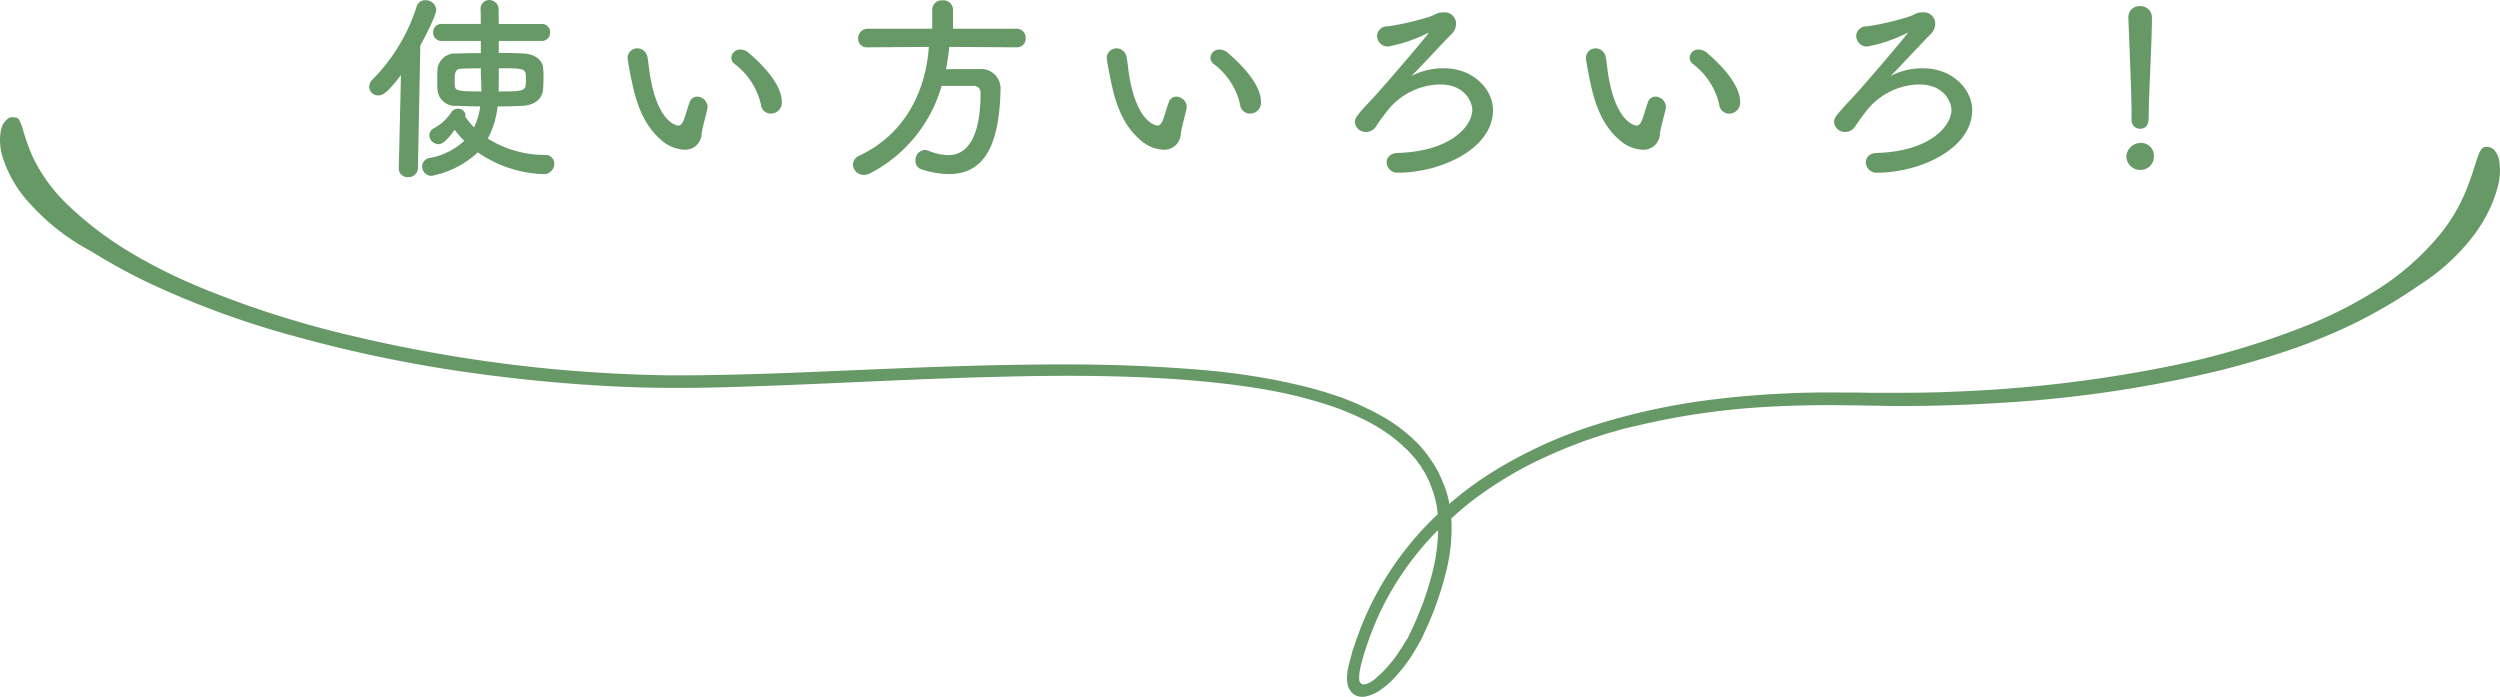
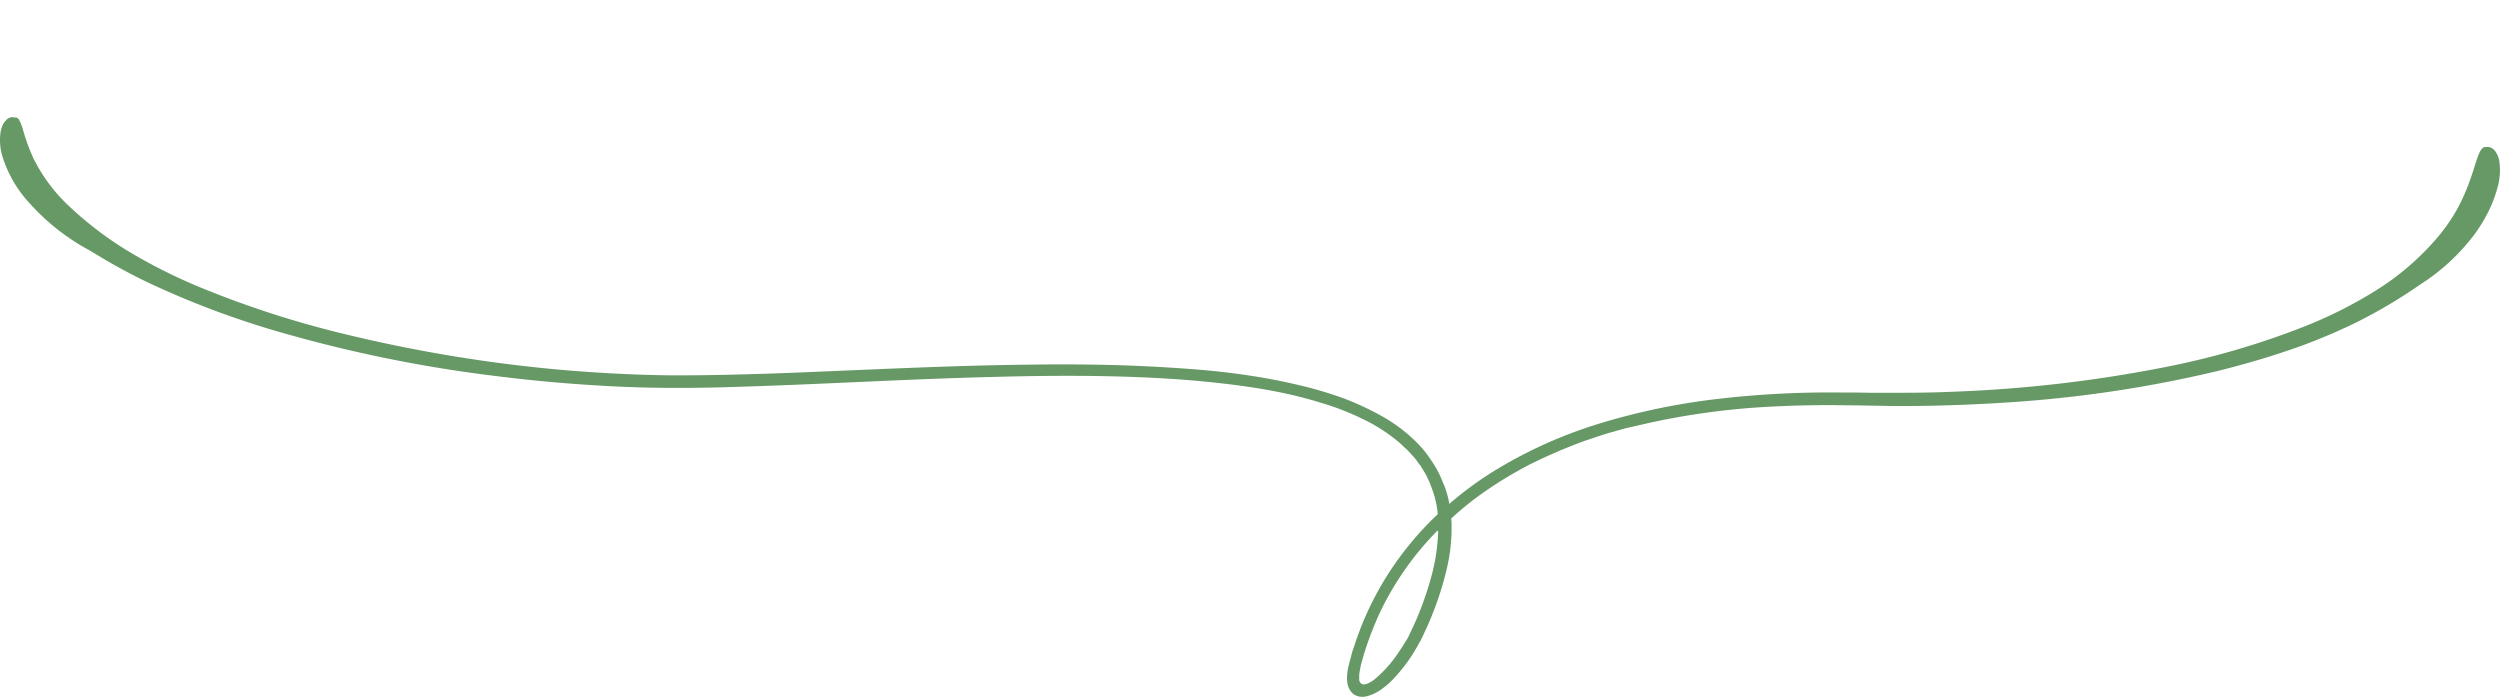
<svg xmlns="http://www.w3.org/2000/svg" width="388.18" height="108.195" viewBox="0 0 388.18 108.195">
  <g id="グループ_59" data-name="グループ 59" transform="translate(0 -1.735)">
    <g id="グループ_39" data-name="グループ 39" transform="translate(0 19.927)">
      <g id="グループ_38" data-name="グループ 38" transform="translate(0 0)">
        <path id="パス_43" data-name="パス 43" d="M388.828,810.6c.92.491,4.034,2.586,9.344,5.126a137.468,137.468,0,0,0,22.008,8.114,213.184,213.184,0,0,0,32.016,6.374c5.974.758,12.153,1.292,18.485,1.605s12.868.267,19.352.044c13.022-.4,26.2-1.2,38.961-1.516,12.716-.356,25.072-.267,36.1,1.026q4.135.468,7.966,1.2a67.915,67.915,0,0,1,7.3,1.827,41.435,41.435,0,0,1,6.384,2.5,26.4,26.4,0,0,1,5.106,3.21c.358.312.714.579,1.021.891s.664.58.97.937c.308.312.563.624.868.936a11.664,11.664,0,0,1,.714.98l.206.222.153.268c.1.178.2.311.306.49s.2.312.3.491.155.312.257.49c.153.312.306.668.459.98.1.313.256.669.358.982a14.721,14.721,0,0,1,.869,3.878,47.236,47.236,0,0,0-4.291,4.592,48.178,48.178,0,0,0-7.66,13.017c-.2.535-.407,1.115-.611,1.65s-.358,1.115-.562,1.649-.306,1.115-.459,1.649a16.891,16.891,0,0,0-.408,1.695c-.051.267-.051.58-.1.892v.445l.052.534a2.716,2.716,0,0,0,.919,1.784,2.464,2.464,0,0,0,2.093.356,6.112,6.112,0,0,0,1.94-.846,12.784,12.784,0,0,0,2.555-2.23,26.821,26.821,0,0,0,1.939-2.407c.563-.8,1.072-1.65,1.531-2.452a3.925,3.925,0,0,1,.359-.625c.1-.223.205-.4.306-.624.2-.4.357-.8.561-1.2a50.268,50.268,0,0,0,3.064-8.694,28.49,28.49,0,0,0,.918-6.419v-1.337c0-.268-.05-.491-.05-.759a45.327,45.327,0,0,1,4.646-3.789,62.239,62.239,0,0,1,7.609-4.637,82.913,82.913,0,0,1,8.527-3.655c1.481-.49,2.962-1.026,4.495-1.426.766-.223,1.531-.445,2.3-.624l2.348-.535a114.014,114.014,0,0,1,19.1-2.674c3.217-.179,6.434-.268,9.6-.268,1.584,0,3.217.044,4.8.044,1.583.045,3.216.045,4.8.09,6.332.045,12.561-.178,18.587-.579a192.9,192.9,0,0,0,32.374-4.9c4.646-1.16,8.885-2.452,12.613-3.789,1.839-.669,3.575-1.383,5.157-2.051,1.583-.714,3.064-1.382,4.34-2.05a79.091,79.091,0,0,0,9.141-5.483,32.136,32.136,0,0,0,8.478-7.847,24.329,24.329,0,0,0,2.4-4.057,20.272,20.272,0,0,0,1.175-3.3,9.75,9.75,0,0,0,.254-3.878,3.561,3.561,0,0,0-.766-1.783,1.61,1.61,0,0,0-.87-.491.974.974,0,0,0-.408,0c-.561-.09-.919.445-1.328,1.56s-.818,2.764-1.686,4.9a26.763,26.763,0,0,1-4.442,7.444,40.959,40.959,0,0,1-9.7,8.382,67.612,67.612,0,0,1-10.722,5.438,124.246,124.246,0,0,1-22.775,6.6,208.616,208.616,0,0,1-31.811,3.655c-2.909.134-5.872.179-8.834.179h-4.493c-1.481-.044-3.065-.044-4.6-.044a148.4,148.4,0,0,0-18.792.981,103.169,103.169,0,0,0-18.485,3.834,70.849,70.849,0,0,0-16.647,7.534,53.965,53.965,0,0,0-6.688,4.948,10.93,10.93,0,0,0-.511-2.05,4.523,4.523,0,0,0-.357-.981c-.153-.312-.255-.668-.408-.98a13.161,13.161,0,0,0-1.073-2.05,24.614,24.614,0,0,0-1.429-2.05,16.981,16.981,0,0,0-1.837-1.962,24.326,24.326,0,0,0-4.8-3.521,44.485,44.485,0,0,0-6.025-2.809,61.255,61.255,0,0,0-6.943-2.05c-2.452-.579-4.954-1.069-7.609-1.471q-3.907-.6-8.12-.936c-2.755-.223-5.616-.4-8.527-.535-5.77-.268-11.744-.312-17.872-.224-12.2.135-24.869.8-37.378,1.293-6.281.223-12.512.4-18.587.357-6.077-.089-12.1-.446-17.872-.981a227.348,227.348,0,0,1-31.507-5.26,153.283,153.283,0,0,1-22.621-7.222,83.511,83.511,0,0,1-10.877-5.35,54.564,54.564,0,0,1-10.416-7.89,25.87,25.87,0,0,1-5.107-7.044,31.147,31.147,0,0,1-1.686-4.725,9.565,9.565,0,0,0-.509-1.2.717.717,0,0,0-.716-.356,1.607,1.607,0,0,0-.408-.044,1.269,1.269,0,0,0-.868.446,2.888,2.888,0,0,0-.511.668,5.157,5.157,0,0,0-.358,1.115,8.673,8.673,0,0,0,.308,3.967,18.91,18.91,0,0,0,4.238,7.222A34.263,34.263,0,0,0,388.828,810.6Zm209.564,43.821a29.693,29.693,0,0,1-1.022,6.776,49.029,49.029,0,0,1-3.421,9.094,5.708,5.708,0,0,1-.664,1.2c-.254.4-.459.8-.766,1.2a19.3,19.3,0,0,1-1.736,2.362,18.37,18.37,0,0,1-2.146,2.14,4.36,4.36,0,0,1-1.124.713,1.6,1.6,0,0,1-.764.179.74.74,0,0,1-.562-.491.85.85,0,0,1-.052-.356v-.624c.052-.491.153-.981.255-1.516.155-.535.306-1.115.461-1.65a53.014,53.014,0,0,1,2.553-6.642A46.738,46.738,0,0,1,598.29,854.2C598.393,854.243,598.393,854.332,598.393,854.421Z" transform="translate(-375.088 -790.004)" fill="#696" />
      </g>
    </g>
-     <path id="パス_67" data-name="パス 67" d="M-118.017-18.91a1.267,1.267,0,0,0,1.333-1.333,1.259,1.259,0,0,0-1.333-1.3h-6.634c0-.744-.031-1.488-.031-2.263a1.452,1.452,0,0,0-1.457-1.457,1.348,1.348,0,0,0-1.333,1.488v.031l.031,2.2h-6.076a1.277,1.277,0,0,0-1.333,1.3,1.284,1.284,0,0,0,1.333,1.333h6.076v1.891c-1.4,0-2.728.031-3.813.062a2.746,2.746,0,0,0-2.914,2.387c-.031.434-.031.992-.031,1.581,0,.558,0,1.147.031,1.643a2.71,2.71,0,0,0,2.914,2.511c1.085.031,2.356.093,3.72.093a10.569,10.569,0,0,1-.961,3.255,11.14,11.14,0,0,1-1.364-1.674.771.771,0,0,0,.031-.248,1.063,1.063,0,0,0-1.178-.961,1.129,1.129,0,0,0-.992.5,7.185,7.185,0,0,1-2.666,2.48,1.288,1.288,0,0,0-.775,1.147,1.454,1.454,0,0,0,1.426,1.364c.341,0,1.023-.124,2.511-2.232a15.016,15.016,0,0,0,1.488,1.705,10.511,10.511,0,0,1-5.363,2.666,1.36,1.36,0,0,0-1.178,1.3A1.481,1.481,0,0,0-135.1,2.046a14.568,14.568,0,0,0,7.192-3.658,18.9,18.9,0,0,0,10.044,3.379A1.639,1.639,0,0,0-116.033.186a1.358,1.358,0,0,0-1.426-1.395,16.624,16.624,0,0,1-8.9-2.542,13.529,13.529,0,0,0,1.519-4.991c1.395,0,2.728-.031,3.875-.093,1.891-.093,3.069-1.085,3.193-2.542.031-.5.062-1.178.062-1.891a11.7,11.7,0,0,0-.062-1.488c-.124-1.3-1.457-2.139-3.038-2.2-1.116-.062-2.449-.093-3.844-.093v-1.86ZM-140.182.868a1.34,1.34,0,0,0,1.457,1.364A1.432,1.432,0,0,0-137.206.837l.372-19.065c1.24-2.2,2.48-4.867,2.48-5.518a1.643,1.643,0,0,0-1.7-1.488,1.367,1.367,0,0,0-1.364,1.023A28.191,28.191,0,0,1-144.274-12.9a1.577,1.577,0,0,0-.5,1.085,1.383,1.383,0,0,0,1.4,1.364c.589,0,1.271-.155,3.534-3.162L-140.182.837Zm15.531-15.531c4.185,0,4.216,0,4.216,1.736,0,1.8,0,1.86-4.247,1.86.031-1.023.031-2.046.031-3.007Zm-2.79.434c0,.775.093,1.891.093,3.162-3.534,0-4.061-.093-4.123-.868-.031-.279-.031-.651-.031-.992,0-1.178.186-1.643,1.054-1.674s1.891-.062,3.007-.062Zm45.043,6.6a1.694,1.694,0,0,0,1.7-1.767c0-3.131-3.844-6.541-5.146-7.657a2.021,2.021,0,0,0-1.3-.527,1.348,1.348,0,0,0-1.395,1.271,1.237,1.237,0,0,0,.527.992,10.932,10.932,0,0,1,4.061,6.262A1.538,1.538,0,0,0-82.4-7.626ZM-93.155-4.464c.093-.961.713-2.976.9-4,0-.093.031-.155.031-.248a1.681,1.681,0,0,0-1.643-1.55,1.21,1.21,0,0,0-1.147.868c-.372.992-.589,1.891-.868,2.635s-.558.992-.868.992c-.186,0-3.1-.279-4.371-7.5-.186-.992-.248-2.046-.434-3.038a1.622,1.622,0,0,0-1.55-1.457,1.52,1.52,0,0,0-1.55,1.488c0,.248.341,2.139.589,3.317.5,2.418,1.4,6.634,4.526,9.331a5.8,5.8,0,0,0,3.689,1.612A2.566,2.566,0,0,0-93.155-4.464Zm48.918-13.454a1.338,1.338,0,0,0,1.395-1.426A1.381,1.381,0,0,0-44.237-20.8h-9.889v-3.007a1.462,1.462,0,0,0-1.612-1.4,1.462,1.462,0,0,0-1.612,1.4V-20.8H-67.394a1.466,1.466,0,0,0-1.457,1.519,1.316,1.316,0,0,0,1.426,1.364h.031l9.517-.062c-.465,6.82-3.658,13.516-10.757,16.864A1.568,1.568,0,0,0-69.657.279a1.663,1.663,0,0,0,1.705,1.612,2.009,2.009,0,0,0,.9-.217,22.094,22.094,0,0,0,11.16-13.609h4.9a1.042,1.042,0,0,1,1.147,1.147c0,8.959-3.5,9.61-5.022,9.61a8.492,8.492,0,0,1-3.069-.682,1.438,1.438,0,0,0-.589-.124A1.564,1.564,0,0,0-59.954-.31a1.343,1.343,0,0,0,.93,1.333,13.89,13.89,0,0,0,4.185.744c5.022,0,7.843-3.5,8.091-12.9v-.155a3.019,3.019,0,0,0-3.224-3.255c-1.674,0-3.534,0-5.239.031a32.275,32.275,0,0,0,.5-3.472ZM-8-7.626a1.694,1.694,0,0,0,1.7-1.767c0-3.131-3.844-6.541-5.146-7.657a2.021,2.021,0,0,0-1.3-.527,1.348,1.348,0,0,0-1.4,1.271,1.236,1.236,0,0,0,.527.992A10.932,10.932,0,0,1-9.548-9.052,1.538,1.538,0,0,0-8-7.626ZM-18.755-4.464c.093-.961.713-2.976.9-4,0-.093.031-.155.031-.248a1.681,1.681,0,0,0-1.643-1.55,1.21,1.21,0,0,0-1.147.868c-.372.992-.589,1.891-.868,2.635s-.558.992-.868.992c-.186,0-3.1-.279-4.371-7.5-.186-.992-.248-2.046-.434-3.038a1.622,1.622,0,0,0-1.55-1.457,1.52,1.52,0,0,0-1.55,1.488c0,.248.341,2.139.589,3.317.5,2.418,1.395,6.634,4.526,9.331a5.8,5.8,0,0,0,3.689,1.612A2.566,2.566,0,0,0-18.755-4.464ZM22.072-23.343c-1.023,0-1.054.248-2.046.62a40.219,40.219,0,0,1-6.634,1.55,1.554,1.554,0,0,0-1.674,1.488,1.667,1.667,0,0,0,1.7,1.643A22.894,22.894,0,0,0,19.5-20.088a.806.806,0,0,1,.217-.093h.031c0,.155-6.882,8.277-8.835,10.323C8.587-7.378,8.277-6.944,8.277-6.324a1.681,1.681,0,0,0,1.736,1.55A1.836,1.836,0,0,0,11.5-5.549,33.779,33.779,0,0,1,13.64-8.463a10.692,10.692,0,0,1,7.843-3.689c3.968,0,5.022,2.821,5.022,3.937,0,2.48-3.255,6.448-11.594,6.7-1.178.031-1.705.744-1.705,1.457A1.67,1.67,0,0,0,15,1.55c6.417,0,14.725-3.6,14.725-9.734,0-3.1-2.945-6.479-7.657-6.479a10.536,10.536,0,0,0-5.022,1.209c.868-.806,4.092-4.34,6.231-6.51a2.3,2.3,0,0,0,.713-1.612A1.761,1.761,0,0,0,22.1-23.343ZM66.4-7.626a1.694,1.694,0,0,0,1.7-1.767c0-3.131-3.844-6.541-5.146-7.657a2.021,2.021,0,0,0-1.3-.527,1.348,1.348,0,0,0-1.4,1.271,1.236,1.236,0,0,0,.527.992,10.932,10.932,0,0,1,4.061,6.262A1.538,1.538,0,0,0,66.4-7.626ZM55.645-4.464c.093-.961.713-2.976.9-4,0-.093.031-.155.031-.248a1.681,1.681,0,0,0-1.643-1.55,1.21,1.21,0,0,0-1.147.868c-.372.992-.589,1.891-.868,2.635s-.558.992-.868.992c-.186,0-3.1-.279-4.371-7.5-.186-.992-.248-2.046-.434-3.038a1.622,1.622,0,0,0-1.55-1.457,1.52,1.52,0,0,0-1.55,1.488c0,.248.341,2.139.589,3.317.5,2.418,1.4,6.634,4.526,9.331a5.8,5.8,0,0,0,3.689,1.612A2.566,2.566,0,0,0,55.645-4.464ZM96.472-23.343c-1.023,0-1.054.248-2.046.62a40.219,40.219,0,0,1-6.634,1.55,1.554,1.554,0,0,0-1.674,1.488,1.667,1.667,0,0,0,1.705,1.643A22.894,22.894,0,0,0,93.9-20.088a.806.806,0,0,1,.217-.093h.031c0,.155-6.882,8.277-8.835,10.323-2.325,2.48-2.635,2.914-2.635,3.534a1.681,1.681,0,0,0,1.736,1.55A1.836,1.836,0,0,0,85.9-5.549,33.778,33.778,0,0,1,88.04-8.463a10.692,10.692,0,0,1,7.843-3.689c3.968,0,5.022,2.821,5.022,3.937,0,2.48-3.255,6.448-11.594,6.7-1.178.031-1.705.744-1.705,1.457A1.67,1.67,0,0,0,89.4,1.55c6.417,0,14.725-3.6,14.725-9.734,0-3.1-2.945-6.479-7.657-6.479a10.536,10.536,0,0,0-5.022,1.209c.868-.806,4.092-4.34,6.231-6.51a2.3,2.3,0,0,0,.713-1.612A1.761,1.761,0,0,0,96.5-23.343Zm32.4,16.616a1.332,1.332,0,0,0,1.3,1.457c1.364,0,1.364-1.3,1.364-2.046,0-3.007.5-11.532.5-15.19a1.754,1.754,0,0,0-1.86-1.8,1.681,1.681,0,0,0-1.8,1.7v.093c.186,4.867.5,12.09.5,15.1v.651Zm3.472,5.8A2,2,0,0,0,130.2-3.069,2.239,2.239,0,0,0,128.061-.93,2.147,2.147,0,0,0,130.2,1.116,2.062,2.062,0,0,0,132.339-.93Z" transform="translate(202.099 27)" fill="#696" />
  </g>
</svg>